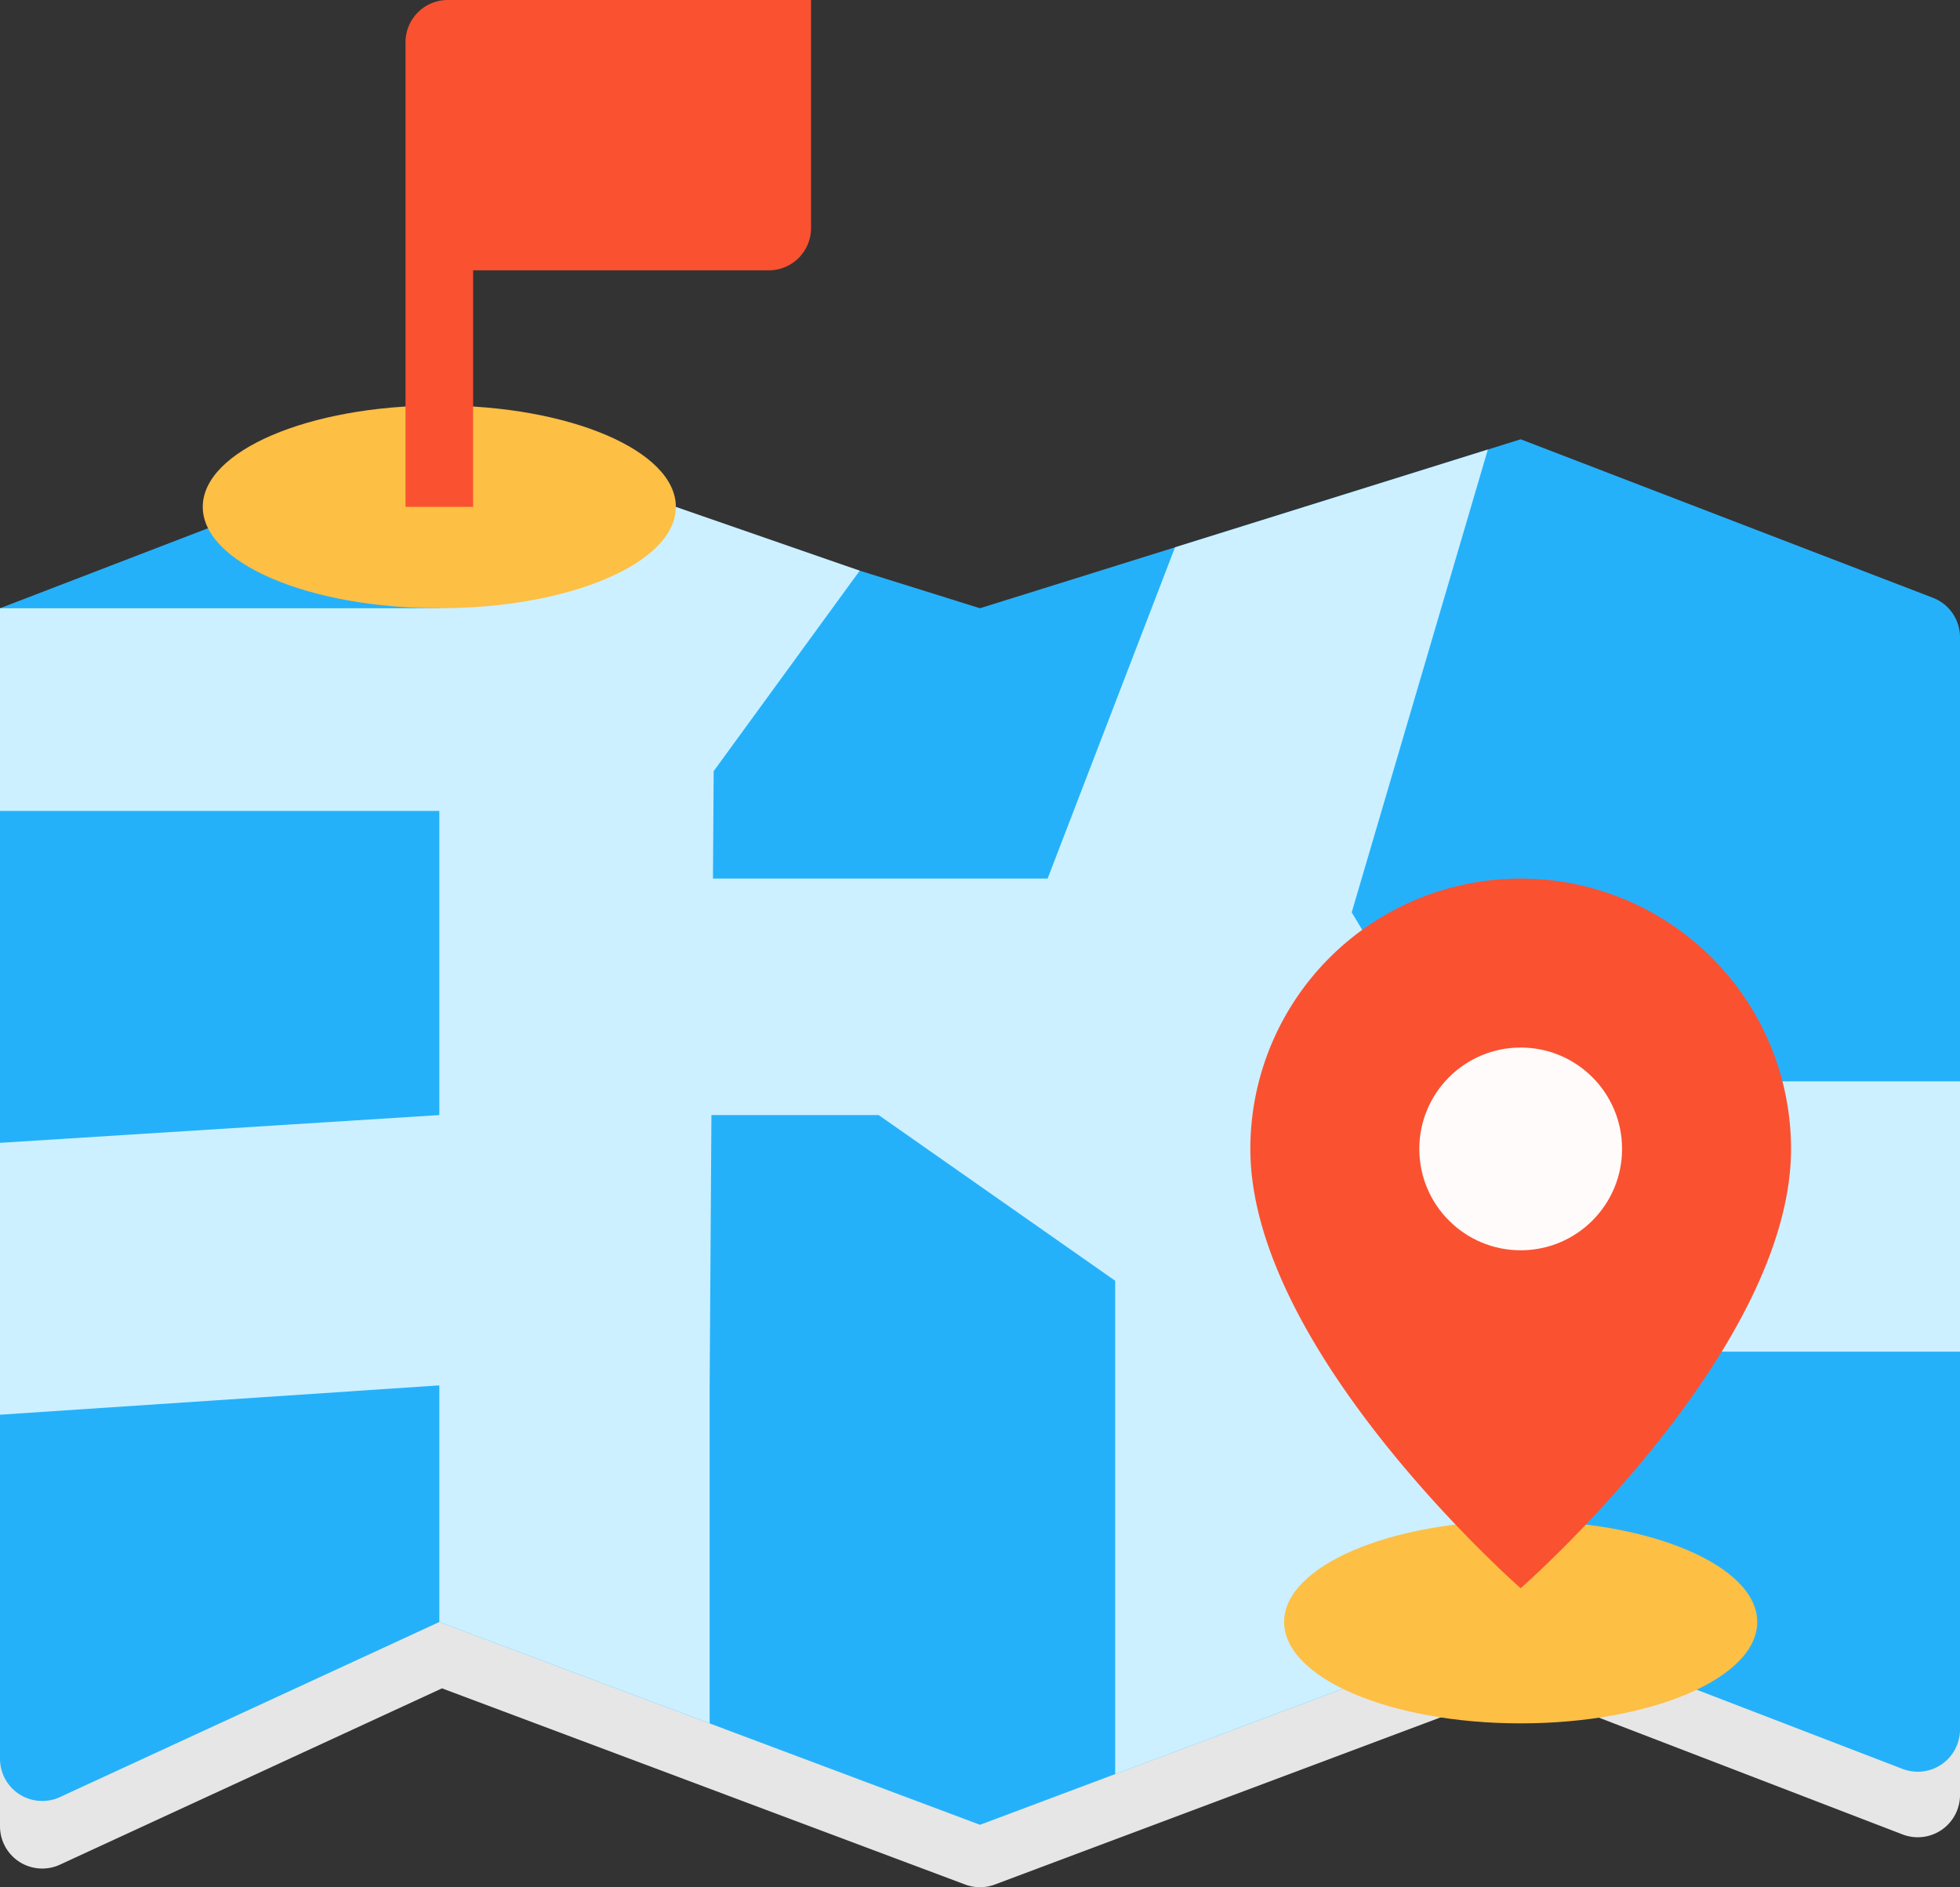
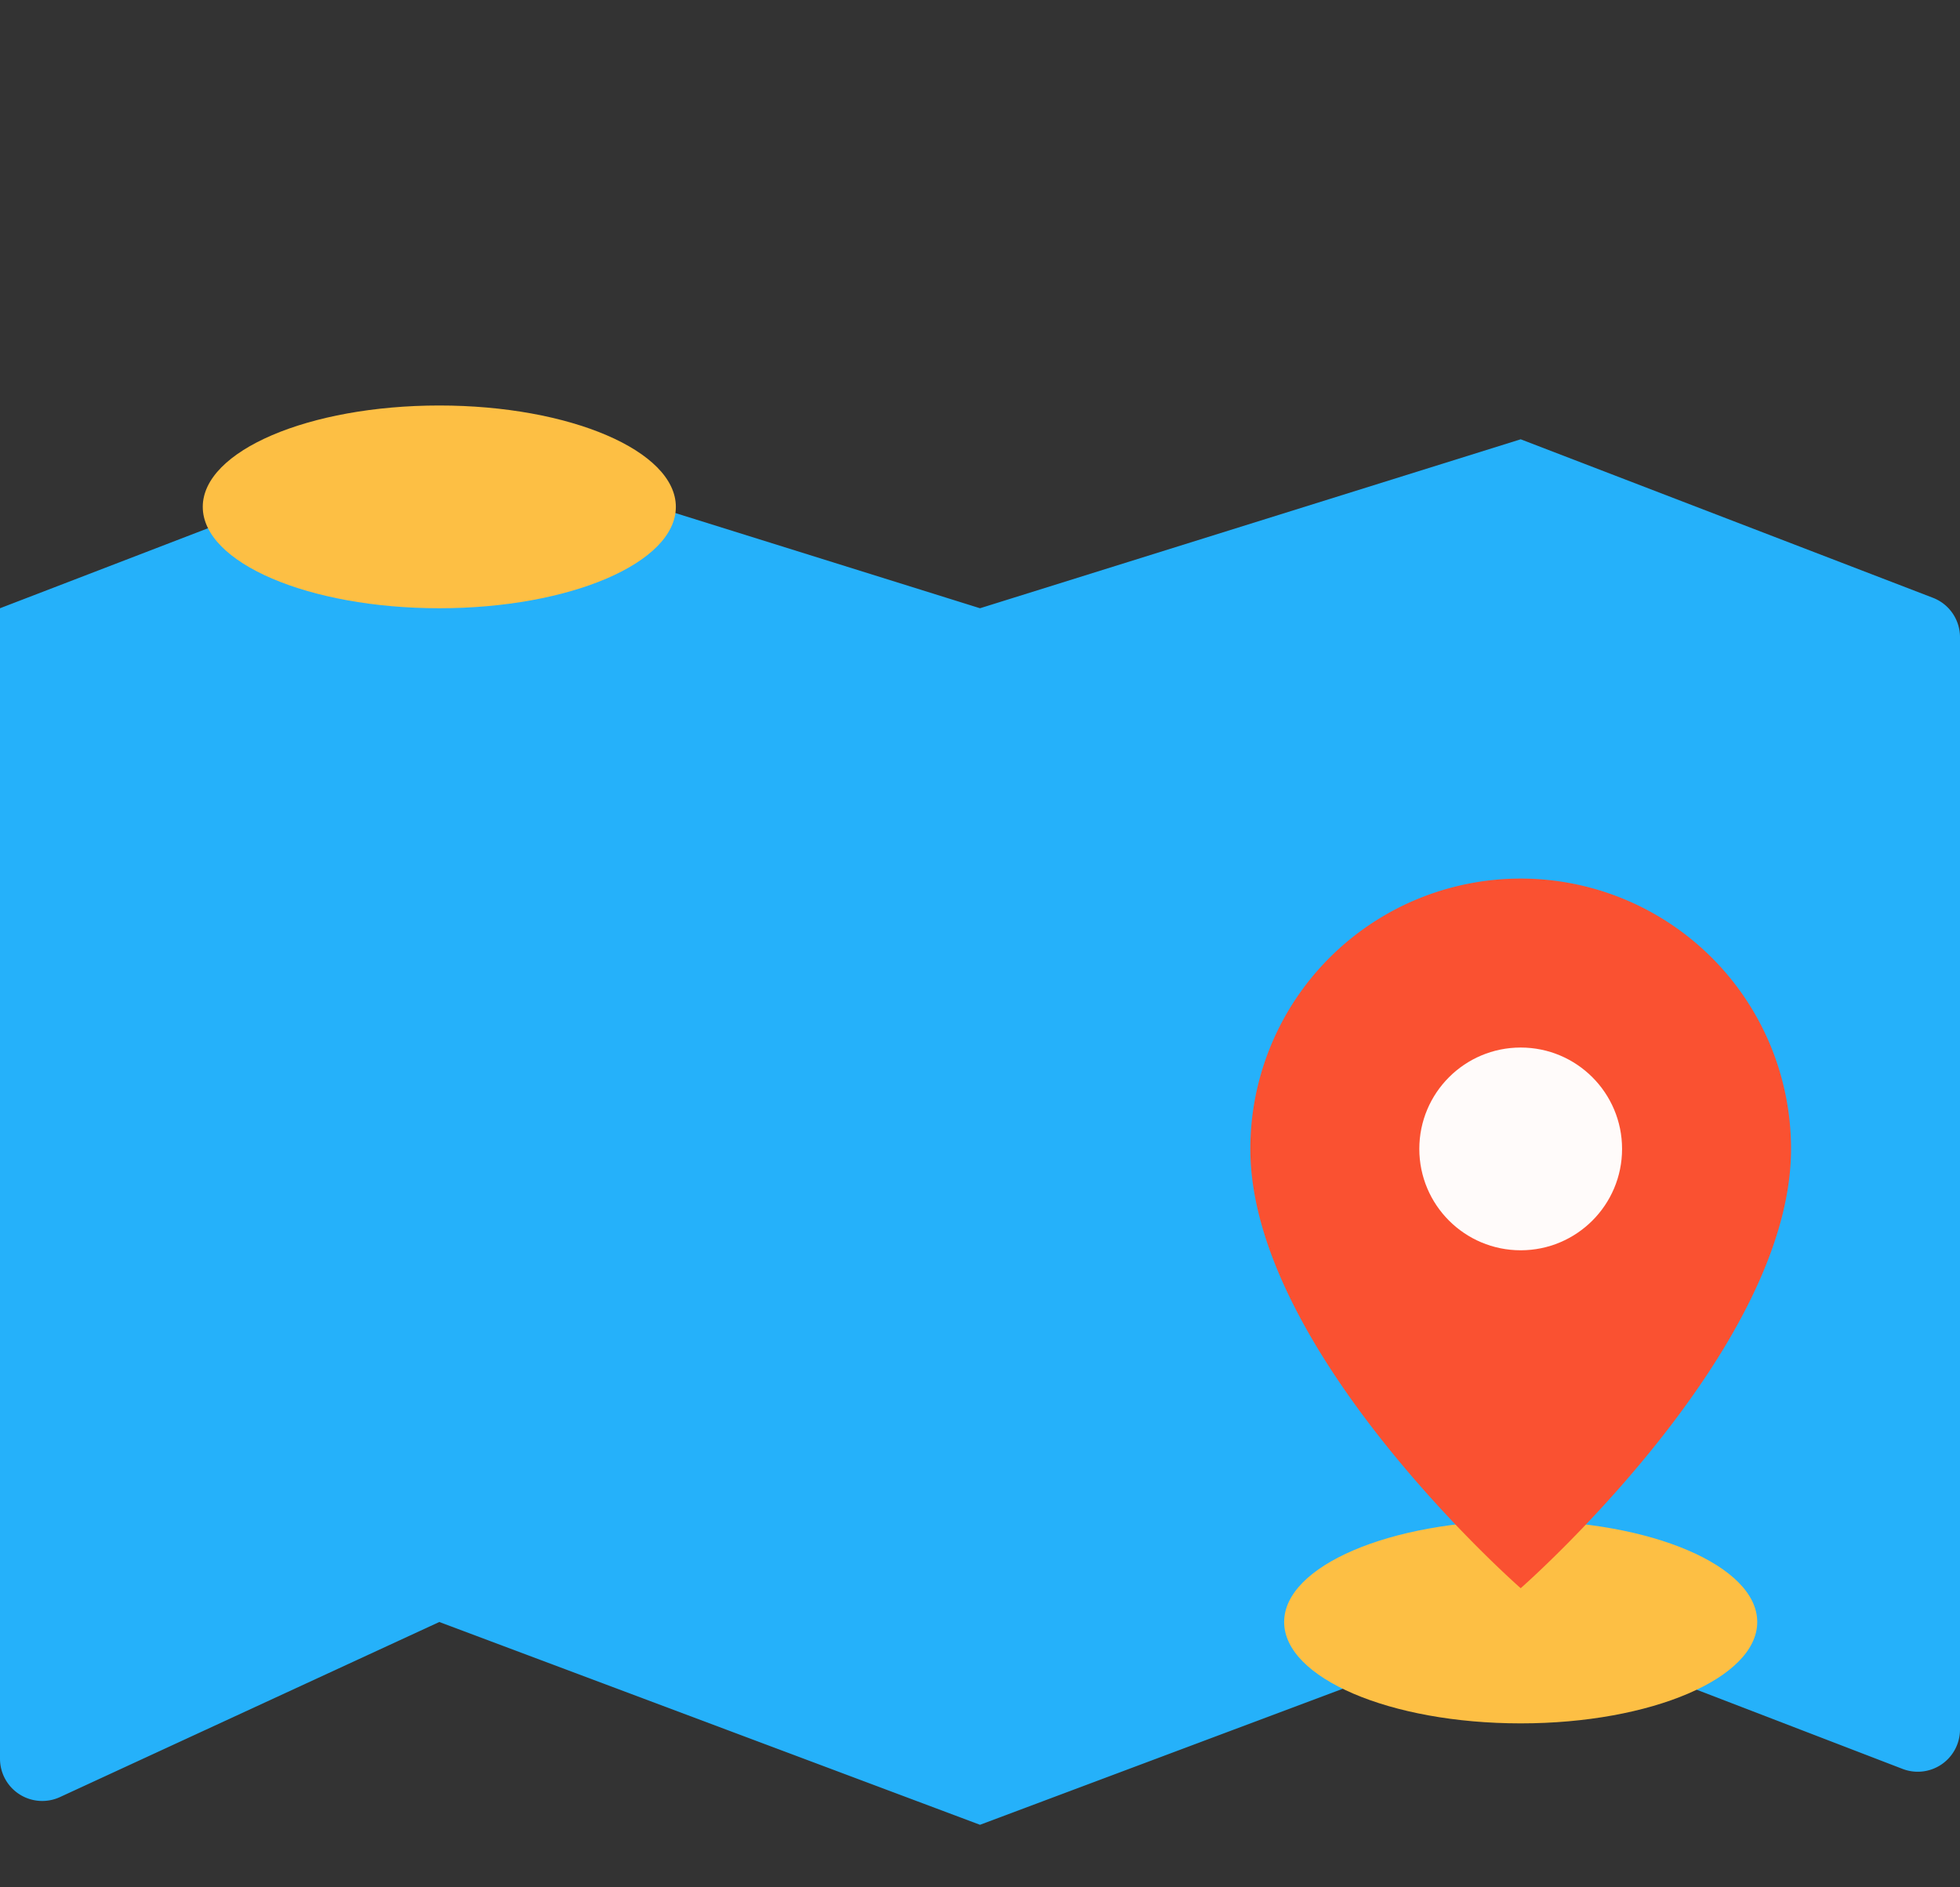
<svg xmlns="http://www.w3.org/2000/svg" id="location" width="172.296" height="165.903" viewBox="0 0 172.296 165.903">
  <rect x="0" y="0" width="172.296" height="165.903" fill="#333333" stroke="none" />
  <g id="Group_9908" data-name="Group 9908" transform="translate(0 38.618)">
-     <path id="Path_12830" data-name="Path 12830" d="M157.678,416l-47.53,17.824L62.618,416,24,430.853v6.079a3.713,3.713,0,0,0,5.269,3.372l33.586-15.5,45.989,17.246a3.712,3.712,0,0,0,2.607,0l46.2-17.325,33.6,12.922a3.713,3.713,0,0,0,5.046-3.466v-6.3Z" transform="translate(-24 -314.999)" fill="#e6e6e6" />
    <path id="Path_12831" data-name="Path 12831" d="M110.148,265.8l47.53-17.824,33.572,12.912a3.713,3.713,0,0,0,5.046-3.466V161.4a3.713,3.713,0,0,0-2.38-3.466L157.678,144l-47.53,14.853L62.618,144,24,158.853V259.992a3.713,3.713,0,0,0,5.269,3.372l33.348-15.392Z" transform="translate(-24 -144)" fill="#25b1fa" />
  </g>
-   <path id="Path_12832" data-name="Path 12832" d="M196.3,201.969H151.736l-8.912-14.853,11.967-40.687-27.5,8.594-11.2,29.122H86.674l.062-9.442,12.839-17.626-16.163-5.608L62.618,160.38H24V178.2H62.618v26.735L24,207.375v23.9L62.618,228.7V249.5l23.765,8.912V228.7l.156-23.765h14.7L122.03,219.5v43.371L157.678,249.5l2.971,1.143V225.734H196.3Z" transform="translate(-24 -106.909)" fill="#ccf0ff" />
  <g id="Group_9909" data-name="Group 9909" transform="translate(109.913 77.236)">
    <ellipse id="Ellipse_350" data-name="Ellipse 350" cx="20.794" cy="8.912" rx="20.794" ry="8.912" transform="translate(2.971 56.442)" fill="#fdbf44" />
    <path id="Path_12833" data-name="Path 12833" d="M367.53,271.765a23.765,23.765,0,1,0-47.53,0c0,17.824,23.765,38.618,23.765,38.618S367.53,289.589,367.53,271.765Z" transform="translate(-320 -248)" fill="#fa5131" />
    <ellipse id="Ellipse_351" data-name="Ellipse 351" cx="8.912" cy="8.912" rx="8.912" ry="8.912" transform="translate(14.853 14.853)" fill="#fffbfa" />
  </g>
  <g id="Group_9910" data-name="Group 9910" transform="translate(17.824 0)">
    <ellipse id="Ellipse_352" data-name="Ellipse 352" cx="20.794" cy="8.912" rx="20.794" ry="8.912" transform="translate(0 35.647)" fill="#fdbf44" />
-     <path id="Path_12834" data-name="Path 12834" d="M123.713,40A3.713,3.713,0,0,0,120,43.713V84.559h5.941V63.765h25.993a3.713,3.713,0,0,0,3.713-3.713V40Z" transform="translate(-102.176 -40)" fill="#fa5131" />
  </g>
</svg>